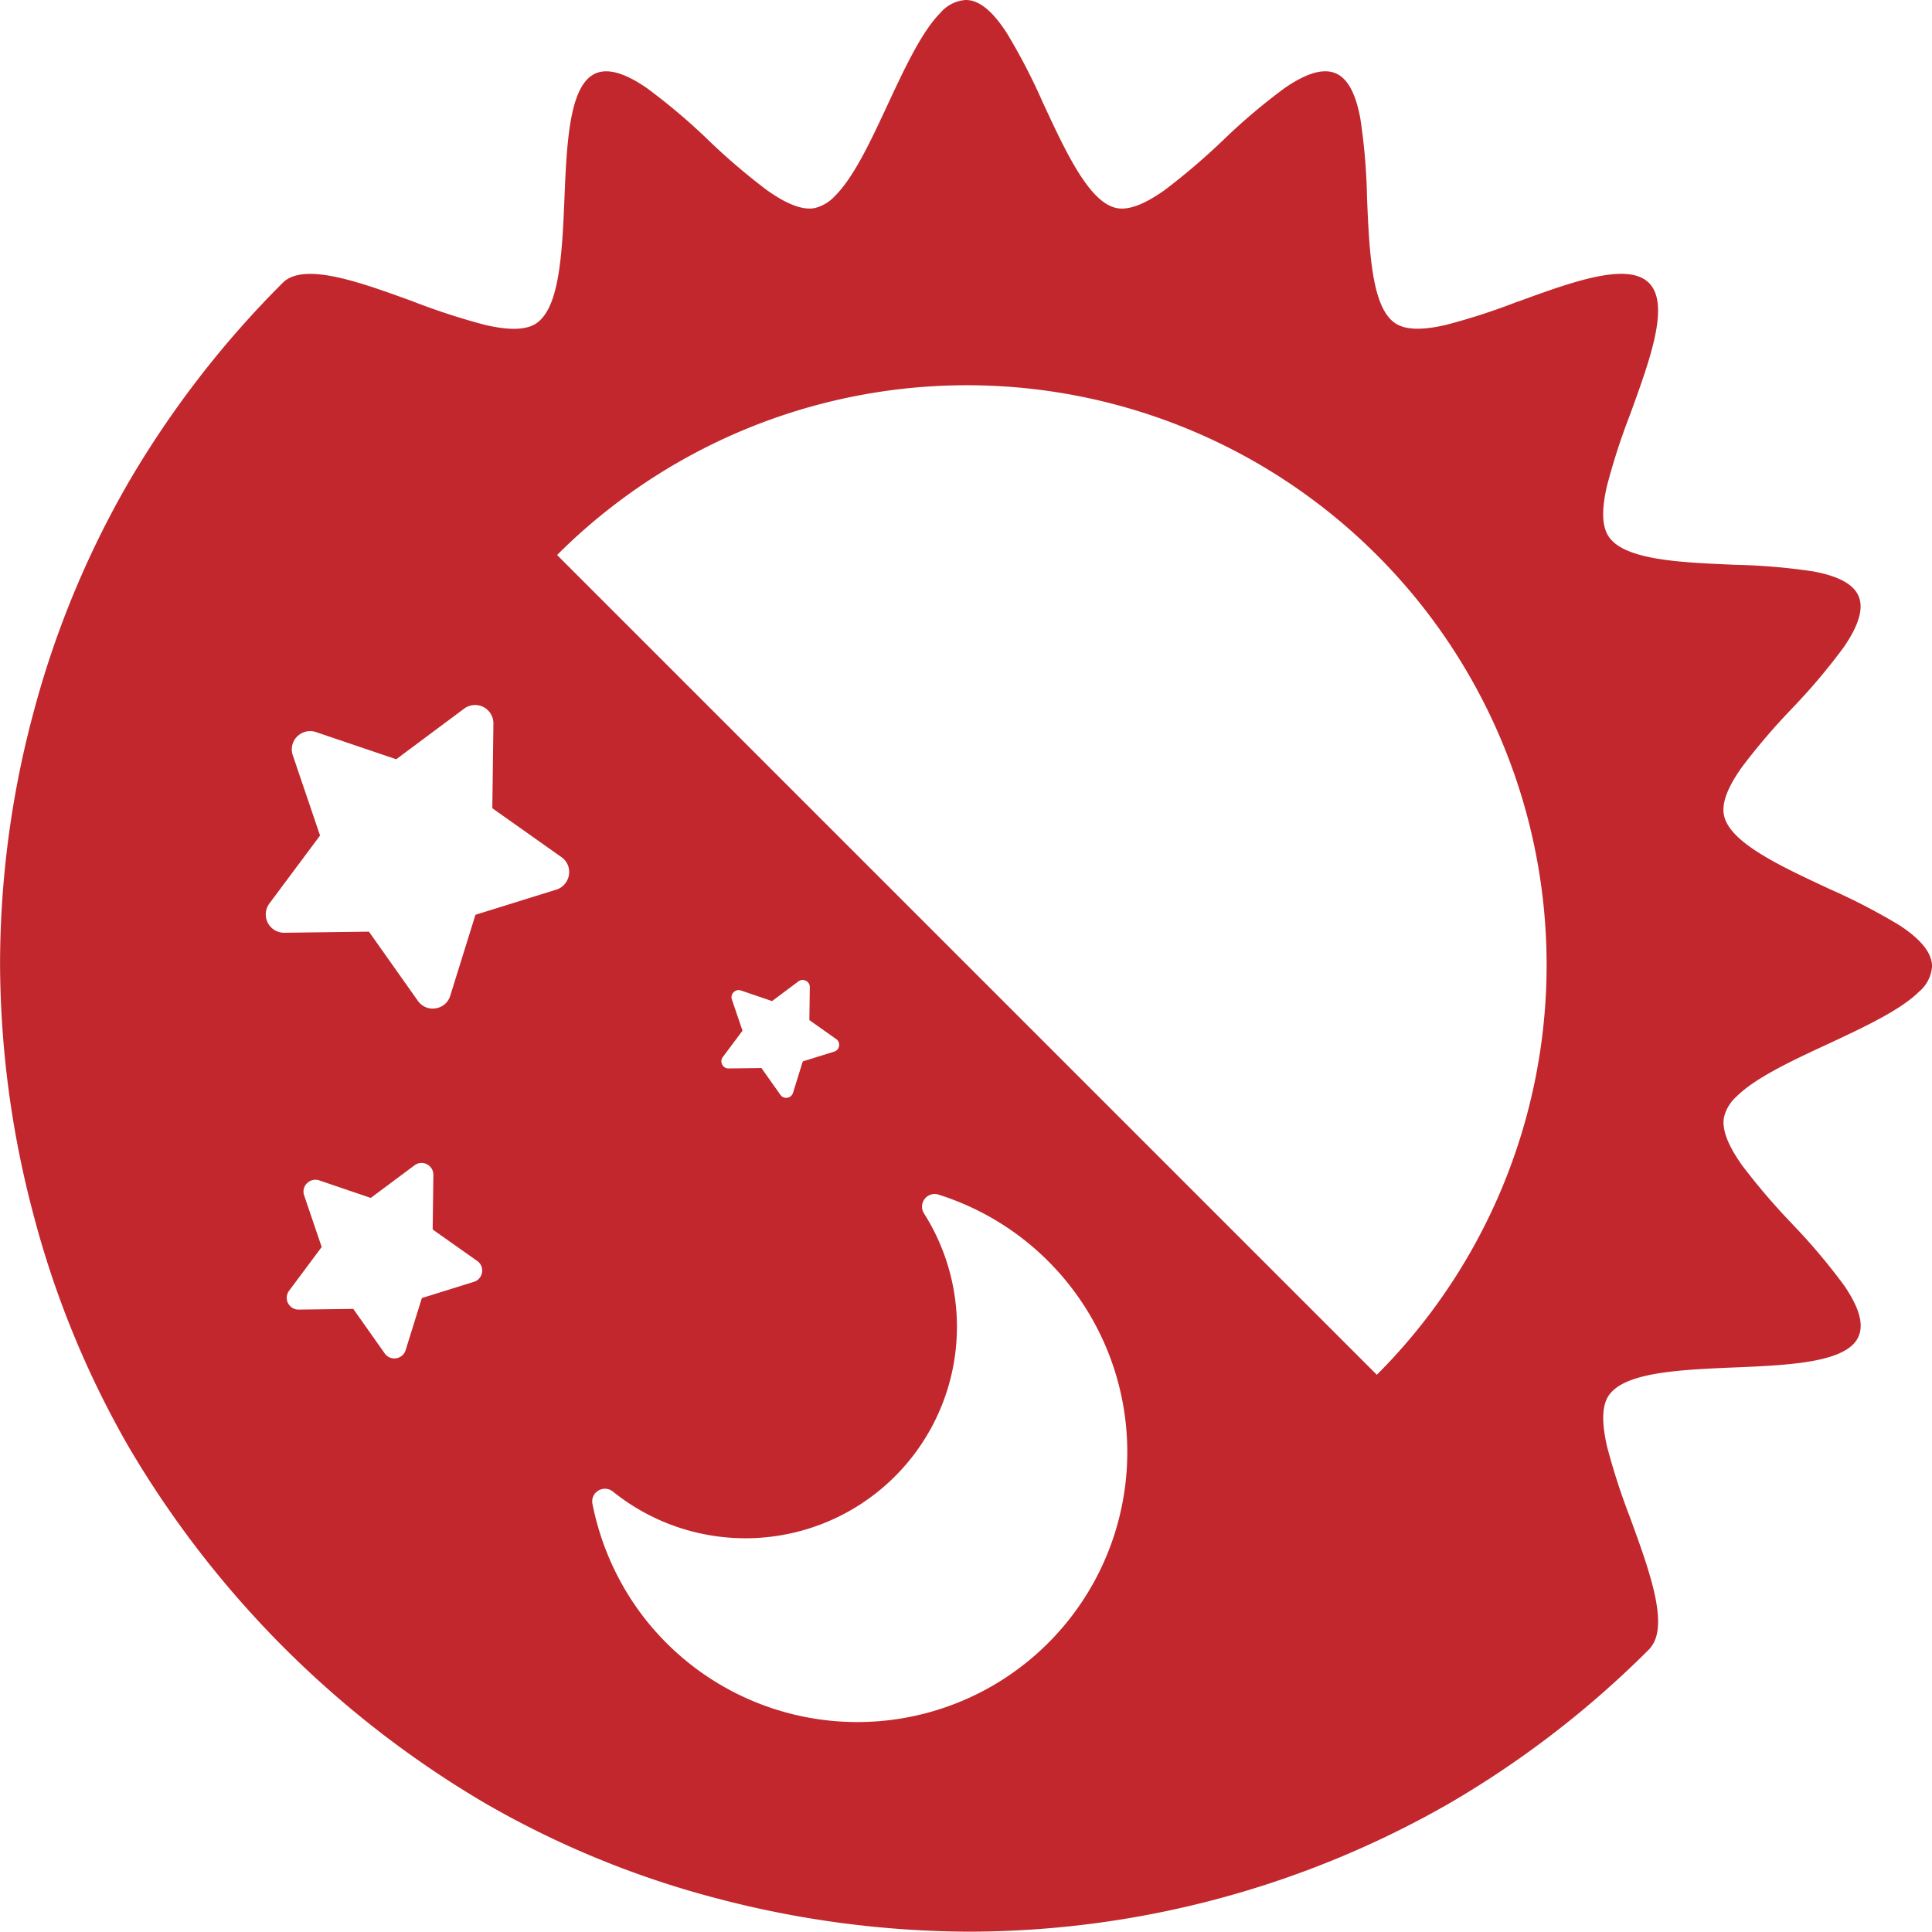
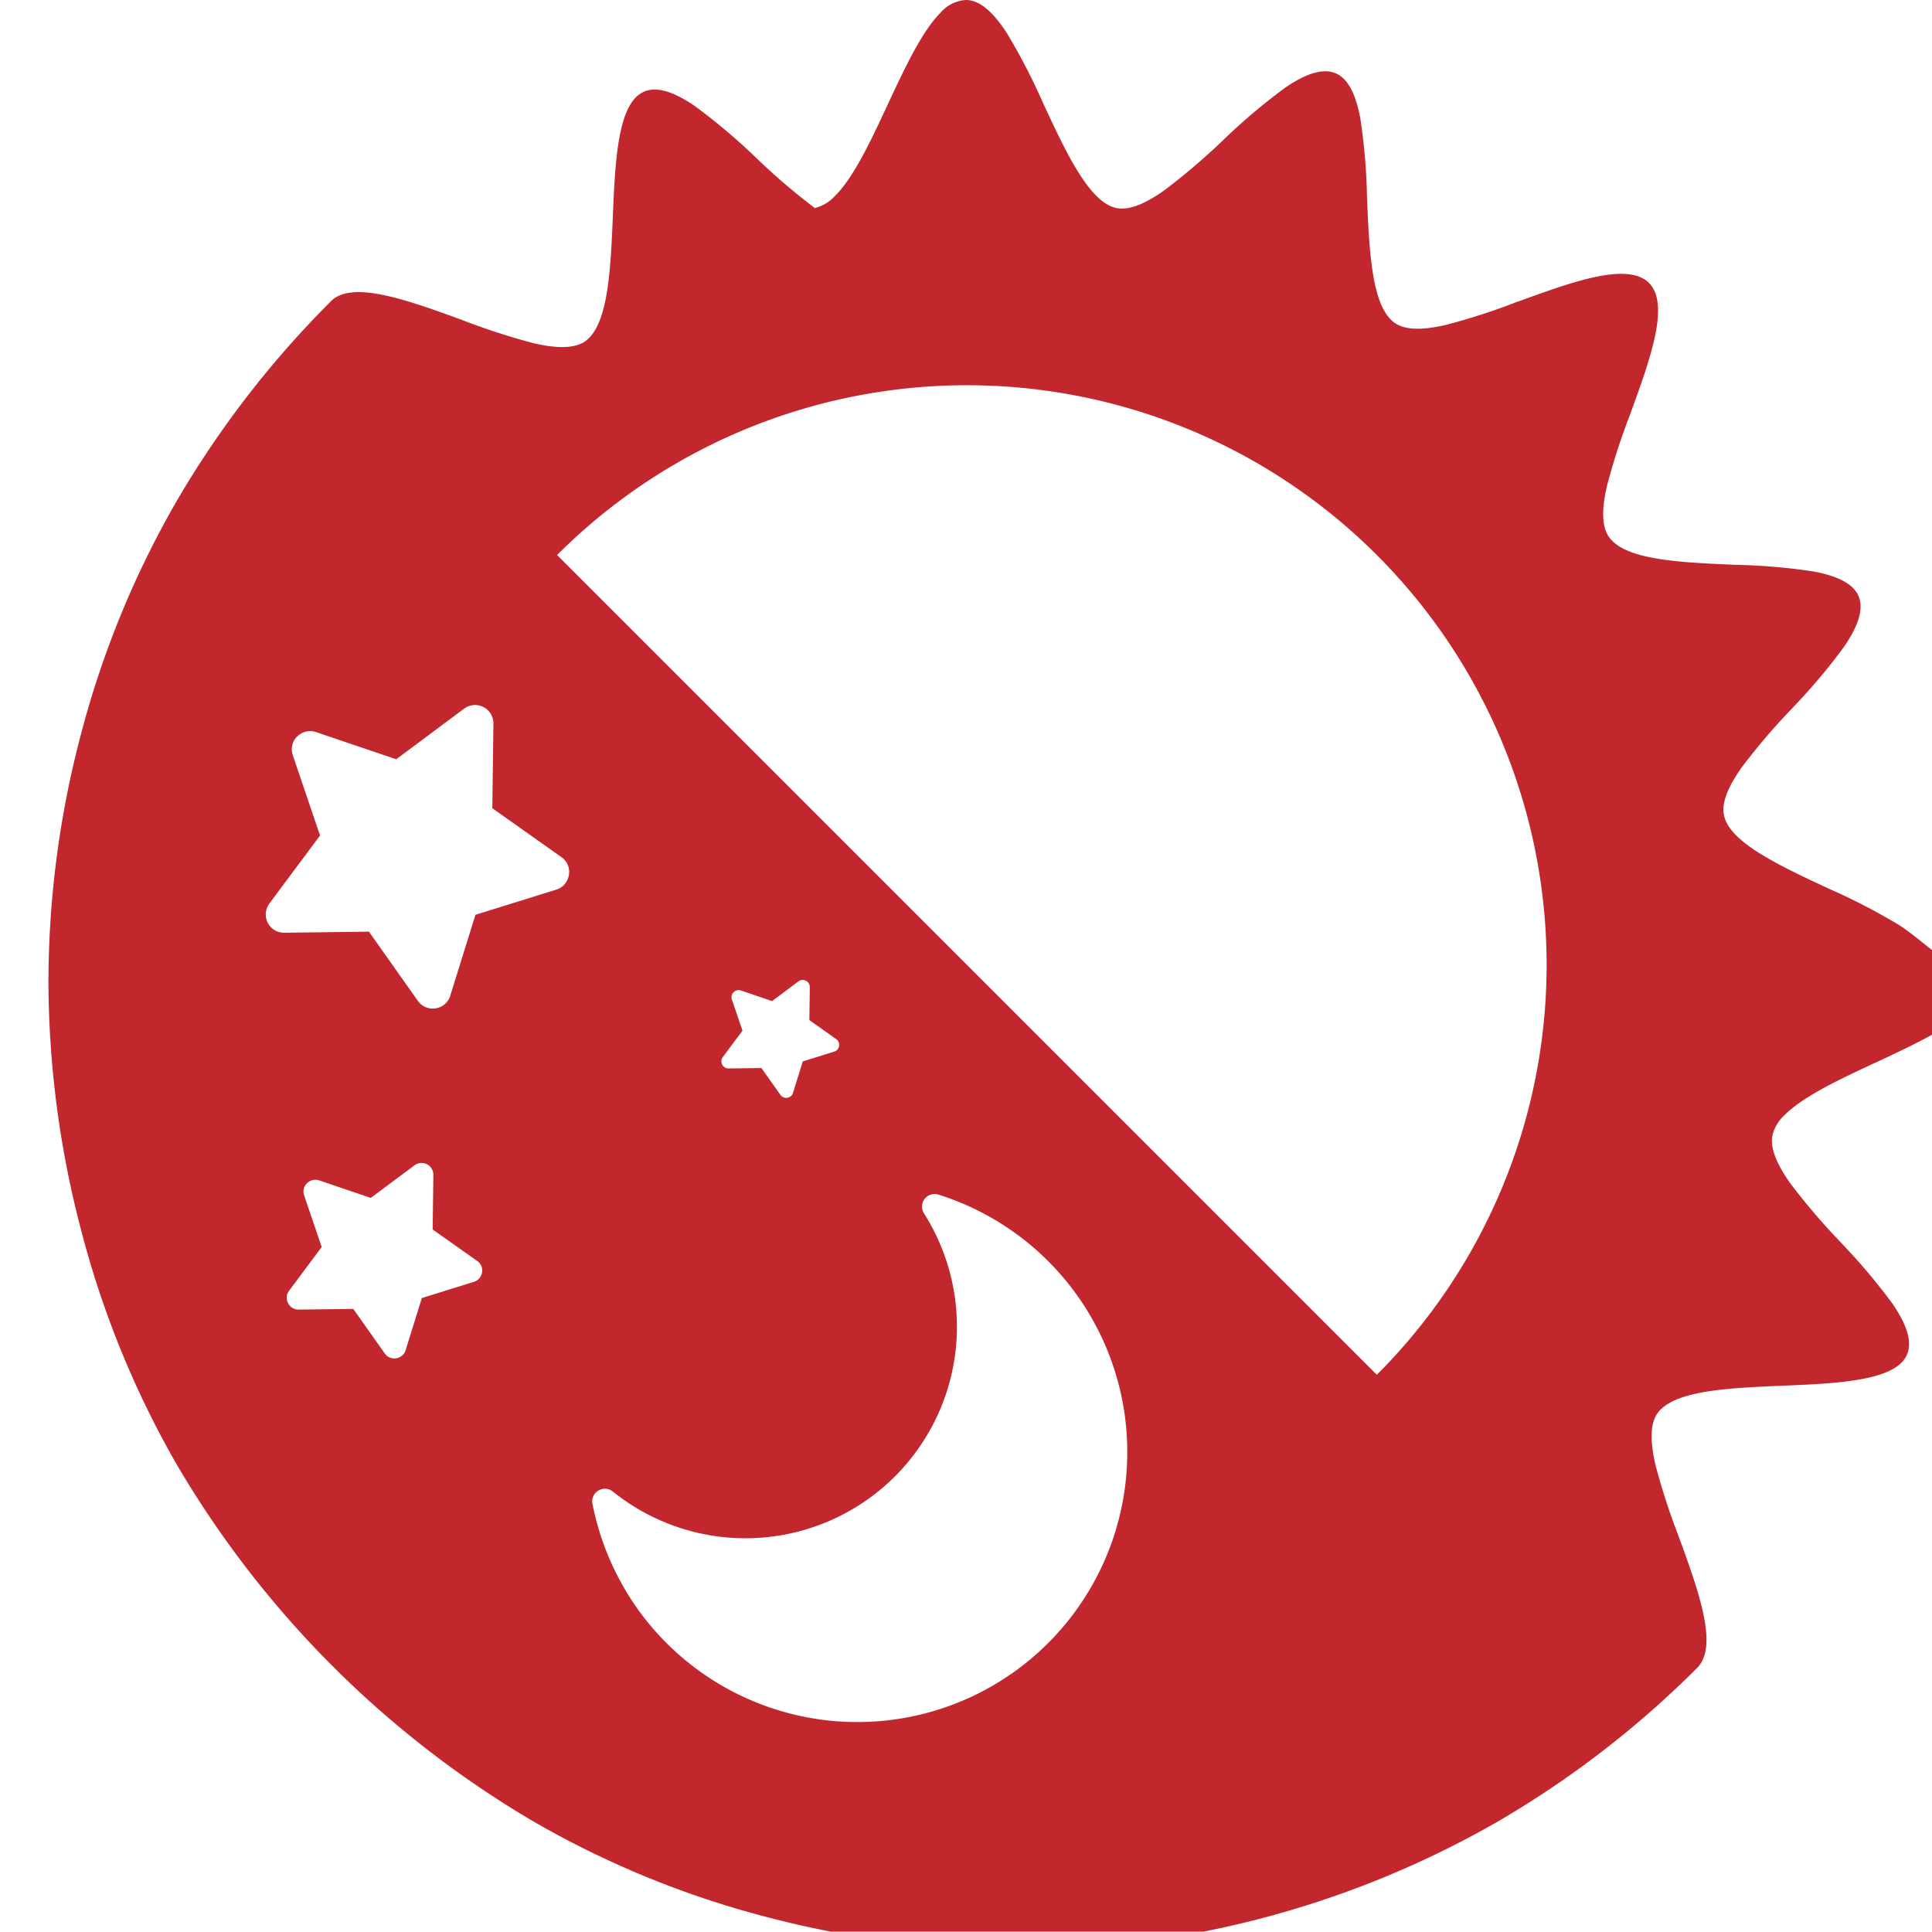
<svg xmlns="http://www.w3.org/2000/svg" width="194.654" height="194.619" viewBox="0 0 194.654 194.619">
-   <path id="Path_1511" data-name="Path 1511" d="M1191.1,2954.109a62.467,62.467,0,0,0-7.191-3.717l-.008-.008-.017-.009-.049-.022c-4.853-2.265-9.871-4.608-10.413-7.34-.241-1.214.361-2.808,1.836-4.869a64.182,64.182,0,0,1,4.93-5.777l.066-.075.043-.043a61.59,61.59,0,0,0,5.224-6.193c1.5-2.2,1.984-3.862,1.47-5.091-.5-1.2-1.987-2.021-4.549-2.5a60.9,60.9,0,0,0-7.909-.67l-.133-.008h-.009c-5.41-.233-11-.472-12.579-2.837-.683-1.015-.738-2.691-.169-5.128a65.852,65.852,0,0,1,2.354-7.254v-.013l.007-.014c1.966-5.406,4.013-11,1.863-13.146s-7.759-.1-13.185,1.879h-.032a65.589,65.589,0,0,1-7.225,2.347c-2.441.566-4.116.512-5.123-.166-2.368-1.582-2.607-7.182-2.84-12.6a60.633,60.633,0,0,0-.677-8.041c-.476-2.559-1.295-4.049-2.5-4.544-1.232-.513-2.9-.031-5.091,1.47a60.747,60.747,0,0,0-6.166,5.208l-.071.071a67.855,67.855,0,0,1-5.855,5c-2.071,1.476-3.666,2.074-4.874,1.832-2.746-.555-5.087-5.591-7.353-10.465l-.053-.113a61.471,61.471,0,0,0-3.686-7.108c-1.442-2.21-2.784-3.282-4.1-3.276a3.656,3.656,0,0,0-2.554,1.292c-1.876,1.875-3.6,5.575-5.274,9.152l-.018.037-.008.019c-1.668,3.593-3.393,7.31-5.3,9.215a4.093,4.093,0,0,1-2.056,1.246c-1.22.237-2.814-.365-4.875-1.839a64.947,64.947,0,0,1-5.773-4.925l-.078-.077-.005-.006a61.787,61.787,0,0,0-6.226-5.264c-2.193-1.5-3.859-1.978-5.094-1.469a2.654,2.654,0,0,0-.85.582c-1.9,1.9-2.119,7.077-2.328,12.078v.026c-.214,5.014-.441,10.192-2.394,12.144a3.488,3.488,0,0,1-.435.367c-1.011.674-2.69.728-5.129.168a68.086,68.086,0,0,1-7.2-2.334l-.028-.01-.029-.01-.007-.007c-5.318-1.937-10.818-3.939-13.047-2l0,0a98.646,98.646,0,0,0-15.687,20.283,95.16,95.16,0,0,0-9.637,23.5,97.988,97.988,0,0,0-3.268,25.046,99.387,99.387,0,0,0,3.334,25.045,95.264,95.264,0,0,0,9.6,23.471,101.012,101.012,0,0,0,35.969,35.969,94.188,94.188,0,0,0,23.482,9.611,100.86,100.86,0,0,0,25.067,3.309,97.4,97.4,0,0,0,48.479-12.878,98.439,98.439,0,0,0,20.322-15.676l.008-.009-.006-.006v-.011c1.947-2.228-.05-7.711-1.98-13.01l-.013-.037-.019-.05-.009-.029a66.862,66.862,0,0,1-2.327-7.173c-.557-2.434-.507-4.117.163-5.134a3.456,3.456,0,0,1,.372-.438c1.948-1.948,7.134-2.171,12.148-2.39h.071c4.981-.209,10.133-.425,12.029-2.321a2.58,2.58,0,0,0,.575-.848c.51-1.234.03-2.9-1.466-5.089a61.74,61.74,0,0,0-5.171-6.132l-.007-.007-.088-.1-.021-.021a65.987,65.987,0,0,1-4.987-5.835c-1.471-2.068-2.069-3.662-1.829-4.874a4.088,4.088,0,0,1,1.247-2.064c1.9-1.9,5.62-3.629,9.214-5.3l.013,0,.037-.018.081-.04c3.546-1.659,7.214-3.375,9.07-5.231l.005,0a3.66,3.66,0,0,0,1.291-2.545C1194.374,2956.9,1193.3,2955.552,1191.1,2954.109Zm-52.65-37.3a58.4,58.4,0,0,1,0,82.593l-82.593-82.594A58.4,58.4,0,0,1,1138.448,2916.808Zm-64.979,44.787a.7.7,0,0,1,.172-.738.717.717,0,0,1,.741-.175l3.133,1.068,2.654-1.985a.715.715,0,0,1,.759-.061.7.7,0,0,1,.39.649l-.045,3.312,2.7,1.909a.7.7,0,0,1,.3.523.731.731,0,0,1-.2.572.791.791,0,0,1-.3.174l-3.164.984-.981,3.161a.724.724,0,0,1-.178.3.74.74,0,0,1-.573.209.713.713,0,0,1-.522-.3l-1.909-2.7-3.308.04a.7.7,0,0,1-.648-.391.717.717,0,0,1,.067-.764l1.98-2.649Zm-25.505,28.148a1.141,1.141,0,0,1-.486.293l-5.247,1.634-1.635,5.248a1.151,1.151,0,0,1-.293.489,1.208,1.208,0,0,1-.95.343,1.165,1.165,0,0,1-.862-.5l-3.169-4.487-5.493.071a1.189,1.189,0,0,1-.975-1.9l3.285-4.407-1.768-5.2a1.171,1.171,0,0,1,.286-1.225h.006a1.194,1.194,0,0,1,1.222-.289l5.2,1.768,4.407-3.286a1.19,1.19,0,0,1,1.9.975l-.071,5.493,4.487,3.169a1.16,1.16,0,0,1,.5.859A1.211,1.211,0,0,1,1047.964,2989.743Zm8.566-39.675a1.8,1.8,0,0,1-.756.455l-8.142,2.532-2.537,8.147a1.825,1.825,0,0,1-.45.762,1.866,1.866,0,0,1-1.474.535,1.826,1.826,0,0,1-1.344-.777l-4.929-6.968-8.525.111a1.847,1.847,0,0,1-1.5-2.954l5.1-6.842-2.741-8.075a1.821,1.821,0,0,1,.432-1.9h.006a1.836,1.836,0,0,1,1.9-.446l8.079,2.737,6.842-5.1a1.848,1.848,0,0,1,2.95,1.508l-.111,8.525,6.968,4.929a1.8,1.8,0,0,1,.769,1.335A1.888,1.888,0,0,1,1056.53,2950.068Zm55.517,65.3a27.2,27.2,0,0,1-47.863,7.924,27.488,27.488,0,0,1-4.766-10.891,1.253,1.253,0,0,1,.346-1.14h.008a1.272,1.272,0,0,1,1.7-.1,21.307,21.307,0,0,0,31.353-28.013,1.273,1.273,0,0,1,1.459-1.9A27.2,27.2,0,0,1,1112.047,3015.373Z" transform="translate(-999.73 -2860.889)" fill="#c1272d" />
+   <path id="Path_1511" data-name="Path 1511" d="M1191.1,2954.109a62.467,62.467,0,0,0-7.191-3.717l-.008-.008-.017-.009-.049-.022c-4.853-2.265-9.871-4.608-10.413-7.34-.241-1.214.361-2.808,1.836-4.869a64.182,64.182,0,0,1,4.93-5.777l.066-.075.043-.043a61.59,61.59,0,0,0,5.224-6.193c1.5-2.2,1.984-3.862,1.47-5.091-.5-1.2-1.987-2.021-4.549-2.5a60.9,60.9,0,0,0-7.909-.67l-.133-.008h-.009c-5.41-.233-11-.472-12.579-2.837-.683-1.015-.738-2.691-.169-5.128a65.852,65.852,0,0,1,2.354-7.254v-.013l.007-.014c1.966-5.406,4.013-11,1.863-13.146s-7.759-.1-13.185,1.879h-.032a65.589,65.589,0,0,1-7.225,2.347c-2.441.566-4.116.512-5.123-.166-2.368-1.582-2.607-7.182-2.84-12.6a60.633,60.633,0,0,0-.677-8.041c-.476-2.559-1.295-4.049-2.5-4.544-1.232-.513-2.9-.031-5.091,1.47a60.747,60.747,0,0,0-6.166,5.208l-.071.071a67.855,67.855,0,0,1-5.855,5c-2.071,1.476-3.666,2.074-4.874,1.832-2.746-.555-5.087-5.591-7.353-10.465l-.053-.113a61.471,61.471,0,0,0-3.686-7.108c-1.442-2.21-2.784-3.282-4.1-3.276a3.656,3.656,0,0,0-2.554,1.292c-1.876,1.875-3.6,5.575-5.274,9.152l-.018.037-.008.019c-1.668,3.593-3.393,7.31-5.3,9.215a4.093,4.093,0,0,1-2.056,1.246a64.947,64.947,0,0,1-5.773-4.925l-.078-.077-.005-.006a61.787,61.787,0,0,0-6.226-5.264c-2.193-1.5-3.859-1.978-5.094-1.469a2.654,2.654,0,0,0-.85.582c-1.9,1.9-2.119,7.077-2.328,12.078v.026c-.214,5.014-.441,10.192-2.394,12.144a3.488,3.488,0,0,1-.435.367c-1.011.674-2.69.728-5.129.168a68.086,68.086,0,0,1-7.2-2.334l-.028-.01-.029-.01-.007-.007c-5.318-1.937-10.818-3.939-13.047-2l0,0a98.646,98.646,0,0,0-15.687,20.283,95.16,95.16,0,0,0-9.637,23.5,97.988,97.988,0,0,0-3.268,25.046,99.387,99.387,0,0,0,3.334,25.045,95.264,95.264,0,0,0,9.6,23.471,101.012,101.012,0,0,0,35.969,35.969,94.188,94.188,0,0,0,23.482,9.611,100.86,100.86,0,0,0,25.067,3.309,97.4,97.4,0,0,0,48.479-12.878,98.439,98.439,0,0,0,20.322-15.676l.008-.009-.006-.006v-.011c1.947-2.228-.05-7.711-1.98-13.01l-.013-.037-.019-.05-.009-.029a66.862,66.862,0,0,1-2.327-7.173c-.557-2.434-.507-4.117.163-5.134a3.456,3.456,0,0,1,.372-.438c1.948-1.948,7.134-2.171,12.148-2.39h.071c4.981-.209,10.133-.425,12.029-2.321a2.58,2.58,0,0,0,.575-.848c.51-1.234.03-2.9-1.466-5.089a61.74,61.74,0,0,0-5.171-6.132l-.007-.007-.088-.1-.021-.021a65.987,65.987,0,0,1-4.987-5.835c-1.471-2.068-2.069-3.662-1.829-4.874a4.088,4.088,0,0,1,1.247-2.064c1.9-1.9,5.62-3.629,9.214-5.3l.013,0,.037-.018.081-.04c3.546-1.659,7.214-3.375,9.07-5.231l.005,0a3.66,3.66,0,0,0,1.291-2.545C1194.374,2956.9,1193.3,2955.552,1191.1,2954.109Zm-52.65-37.3a58.4,58.4,0,0,1,0,82.593l-82.593-82.594A58.4,58.4,0,0,1,1138.448,2916.808Zm-64.979,44.787a.7.7,0,0,1,.172-.738.717.717,0,0,1,.741-.175l3.133,1.068,2.654-1.985a.715.715,0,0,1,.759-.061.7.7,0,0,1,.39.649l-.045,3.312,2.7,1.909a.7.7,0,0,1,.3.523.731.731,0,0,1-.2.572.791.791,0,0,1-.3.174l-3.164.984-.981,3.161a.724.724,0,0,1-.178.3.74.74,0,0,1-.573.209.713.713,0,0,1-.522-.3l-1.909-2.7-3.308.04a.7.7,0,0,1-.648-.391.717.717,0,0,1,.067-.764l1.98-2.649Zm-25.505,28.148a1.141,1.141,0,0,1-.486.293l-5.247,1.634-1.635,5.248a1.151,1.151,0,0,1-.293.489,1.208,1.208,0,0,1-.95.343,1.165,1.165,0,0,1-.862-.5l-3.169-4.487-5.493.071a1.189,1.189,0,0,1-.975-1.9l3.285-4.407-1.768-5.2a1.171,1.171,0,0,1,.286-1.225h.006a1.194,1.194,0,0,1,1.222-.289l5.2,1.768,4.407-3.286a1.19,1.19,0,0,1,1.9.975l-.071,5.493,4.487,3.169a1.16,1.16,0,0,1,.5.859A1.211,1.211,0,0,1,1047.964,2989.743Zm8.566-39.675a1.8,1.8,0,0,1-.756.455l-8.142,2.532-2.537,8.147a1.825,1.825,0,0,1-.45.762,1.866,1.866,0,0,1-1.474.535,1.826,1.826,0,0,1-1.344-.777l-4.929-6.968-8.525.111a1.847,1.847,0,0,1-1.5-2.954l5.1-6.842-2.741-8.075a1.821,1.821,0,0,1,.432-1.9h.006a1.836,1.836,0,0,1,1.9-.446l8.079,2.737,6.842-5.1a1.848,1.848,0,0,1,2.95,1.508l-.111,8.525,6.968,4.929a1.8,1.8,0,0,1,.769,1.335A1.888,1.888,0,0,1,1056.53,2950.068Zm55.517,65.3a27.2,27.2,0,0,1-47.863,7.924,27.488,27.488,0,0,1-4.766-10.891,1.253,1.253,0,0,1,.346-1.14h.008a1.272,1.272,0,0,1,1.7-.1,21.307,21.307,0,0,0,31.353-28.013,1.273,1.273,0,0,1,1.459-1.9A27.2,27.2,0,0,1,1112.047,3015.373Z" transform="translate(-999.73 -2860.889)" fill="#c1272d" />
</svg>